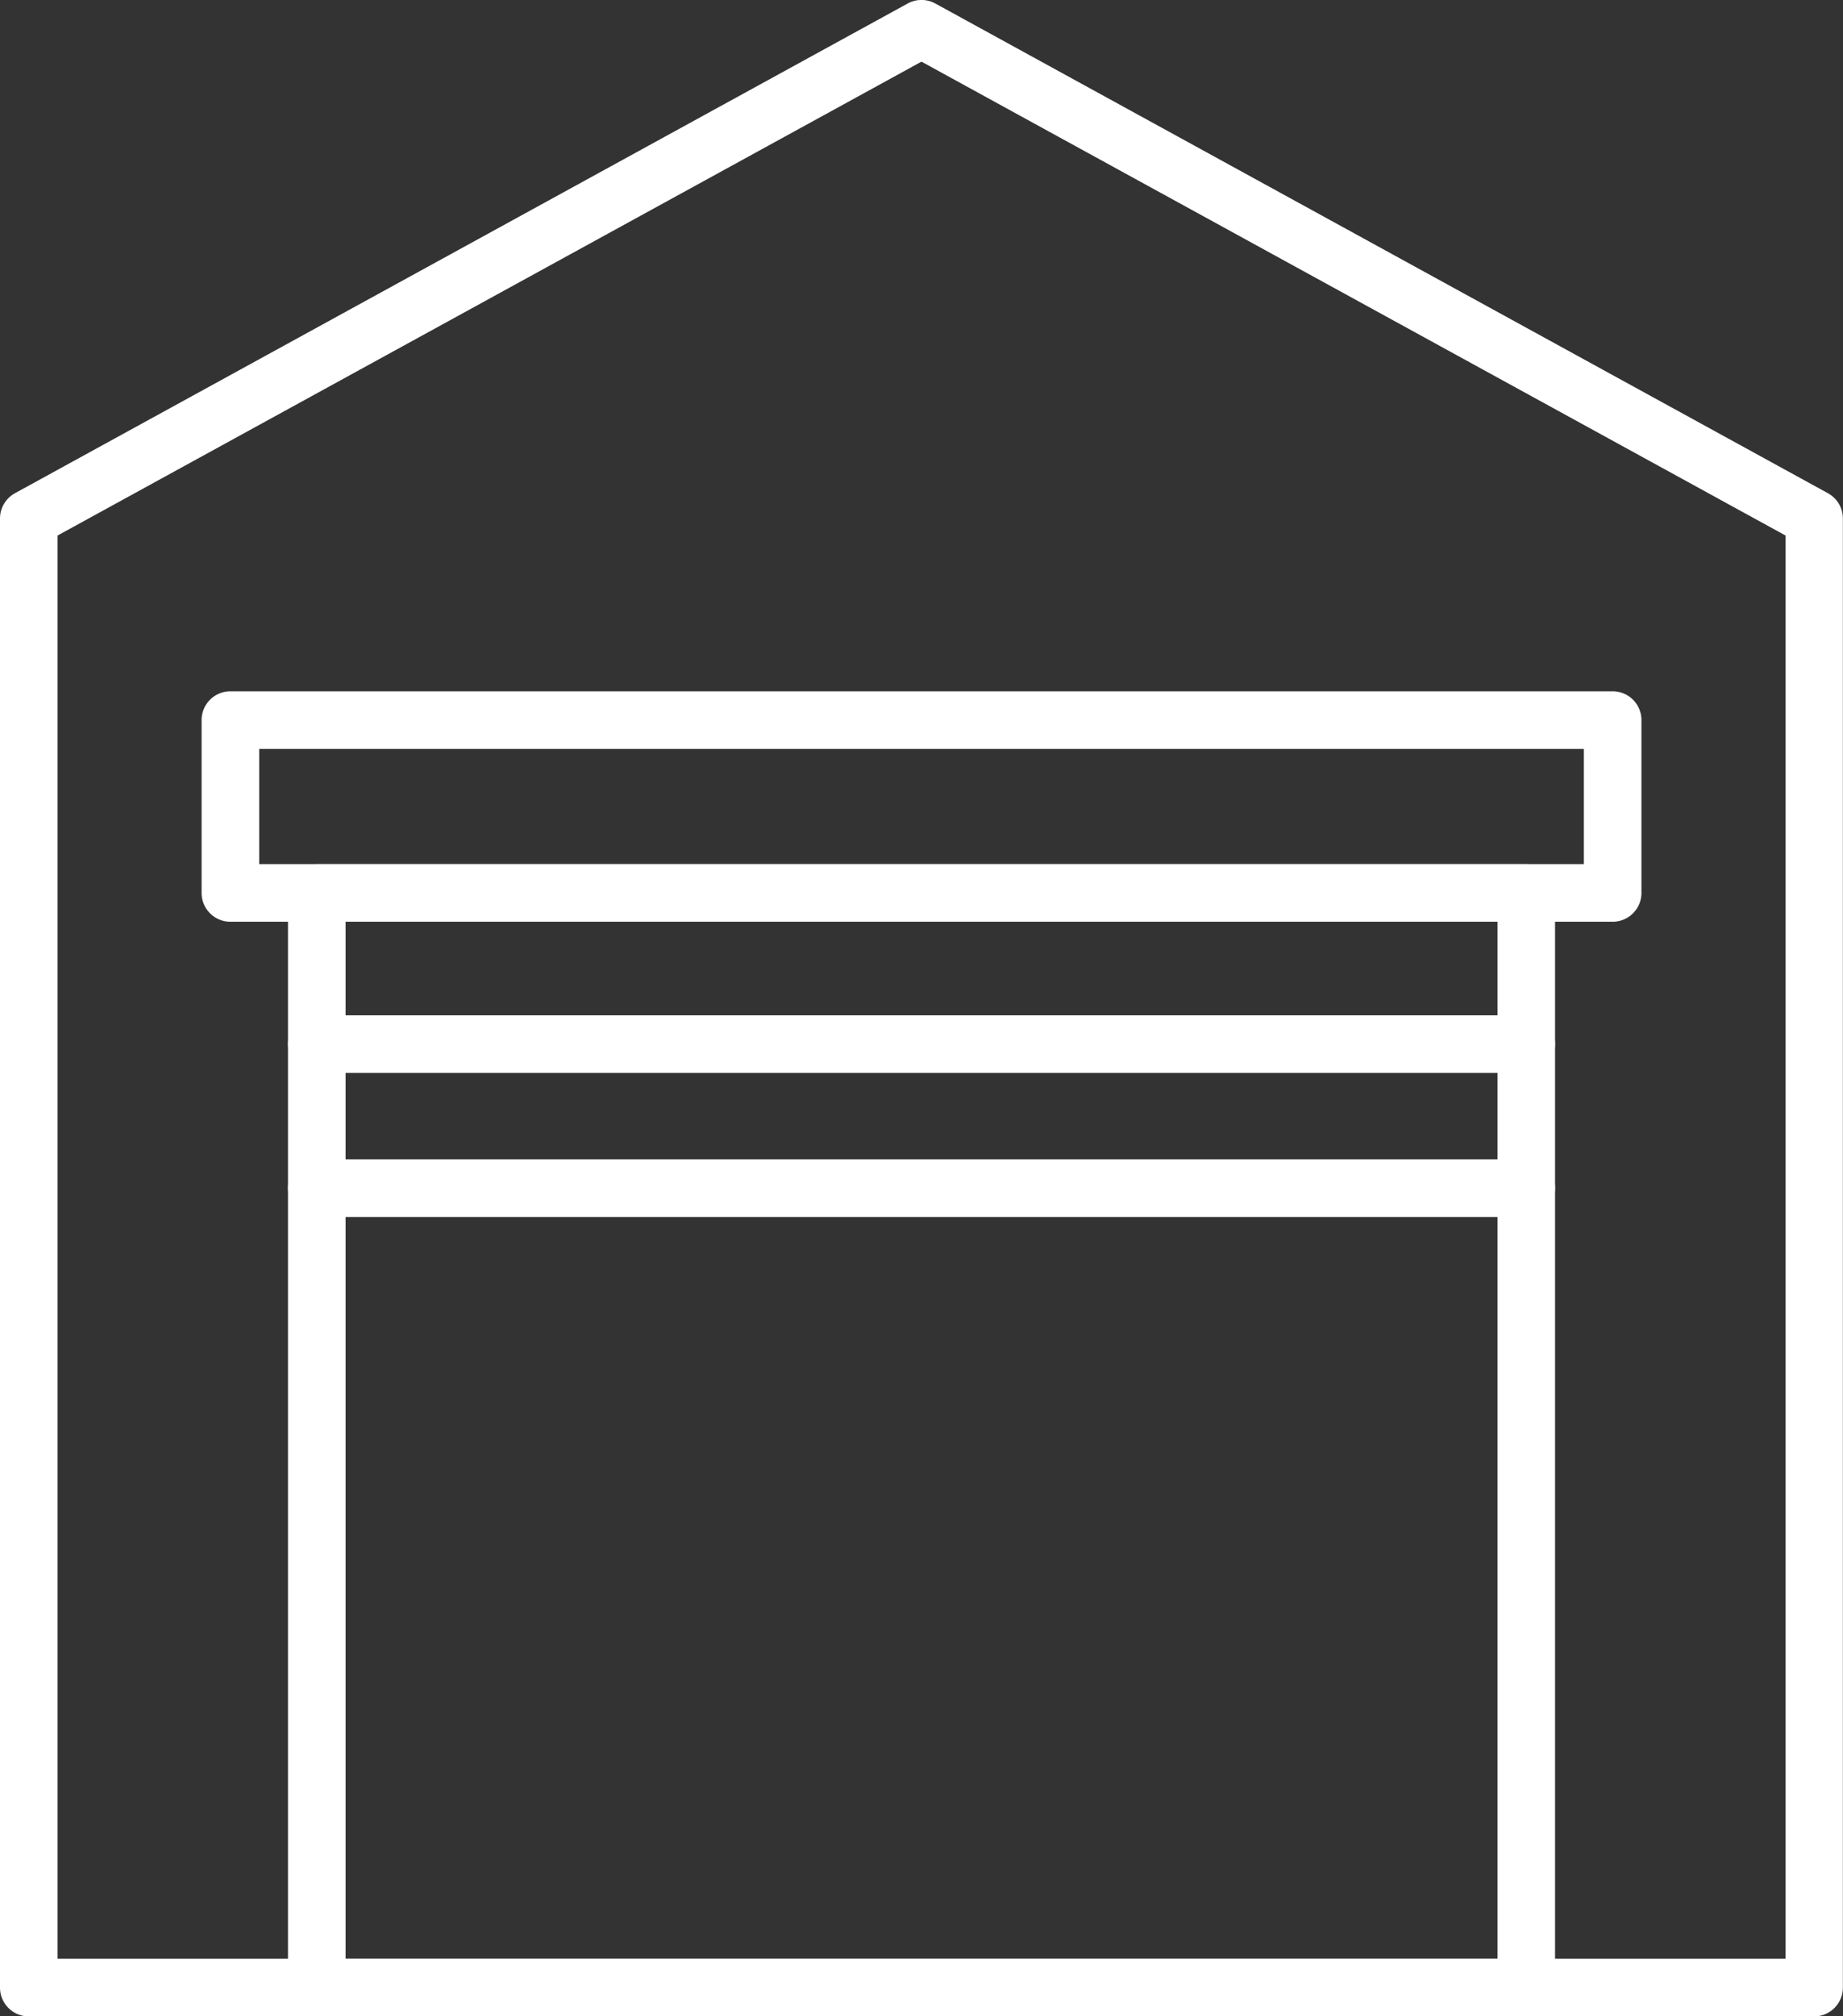
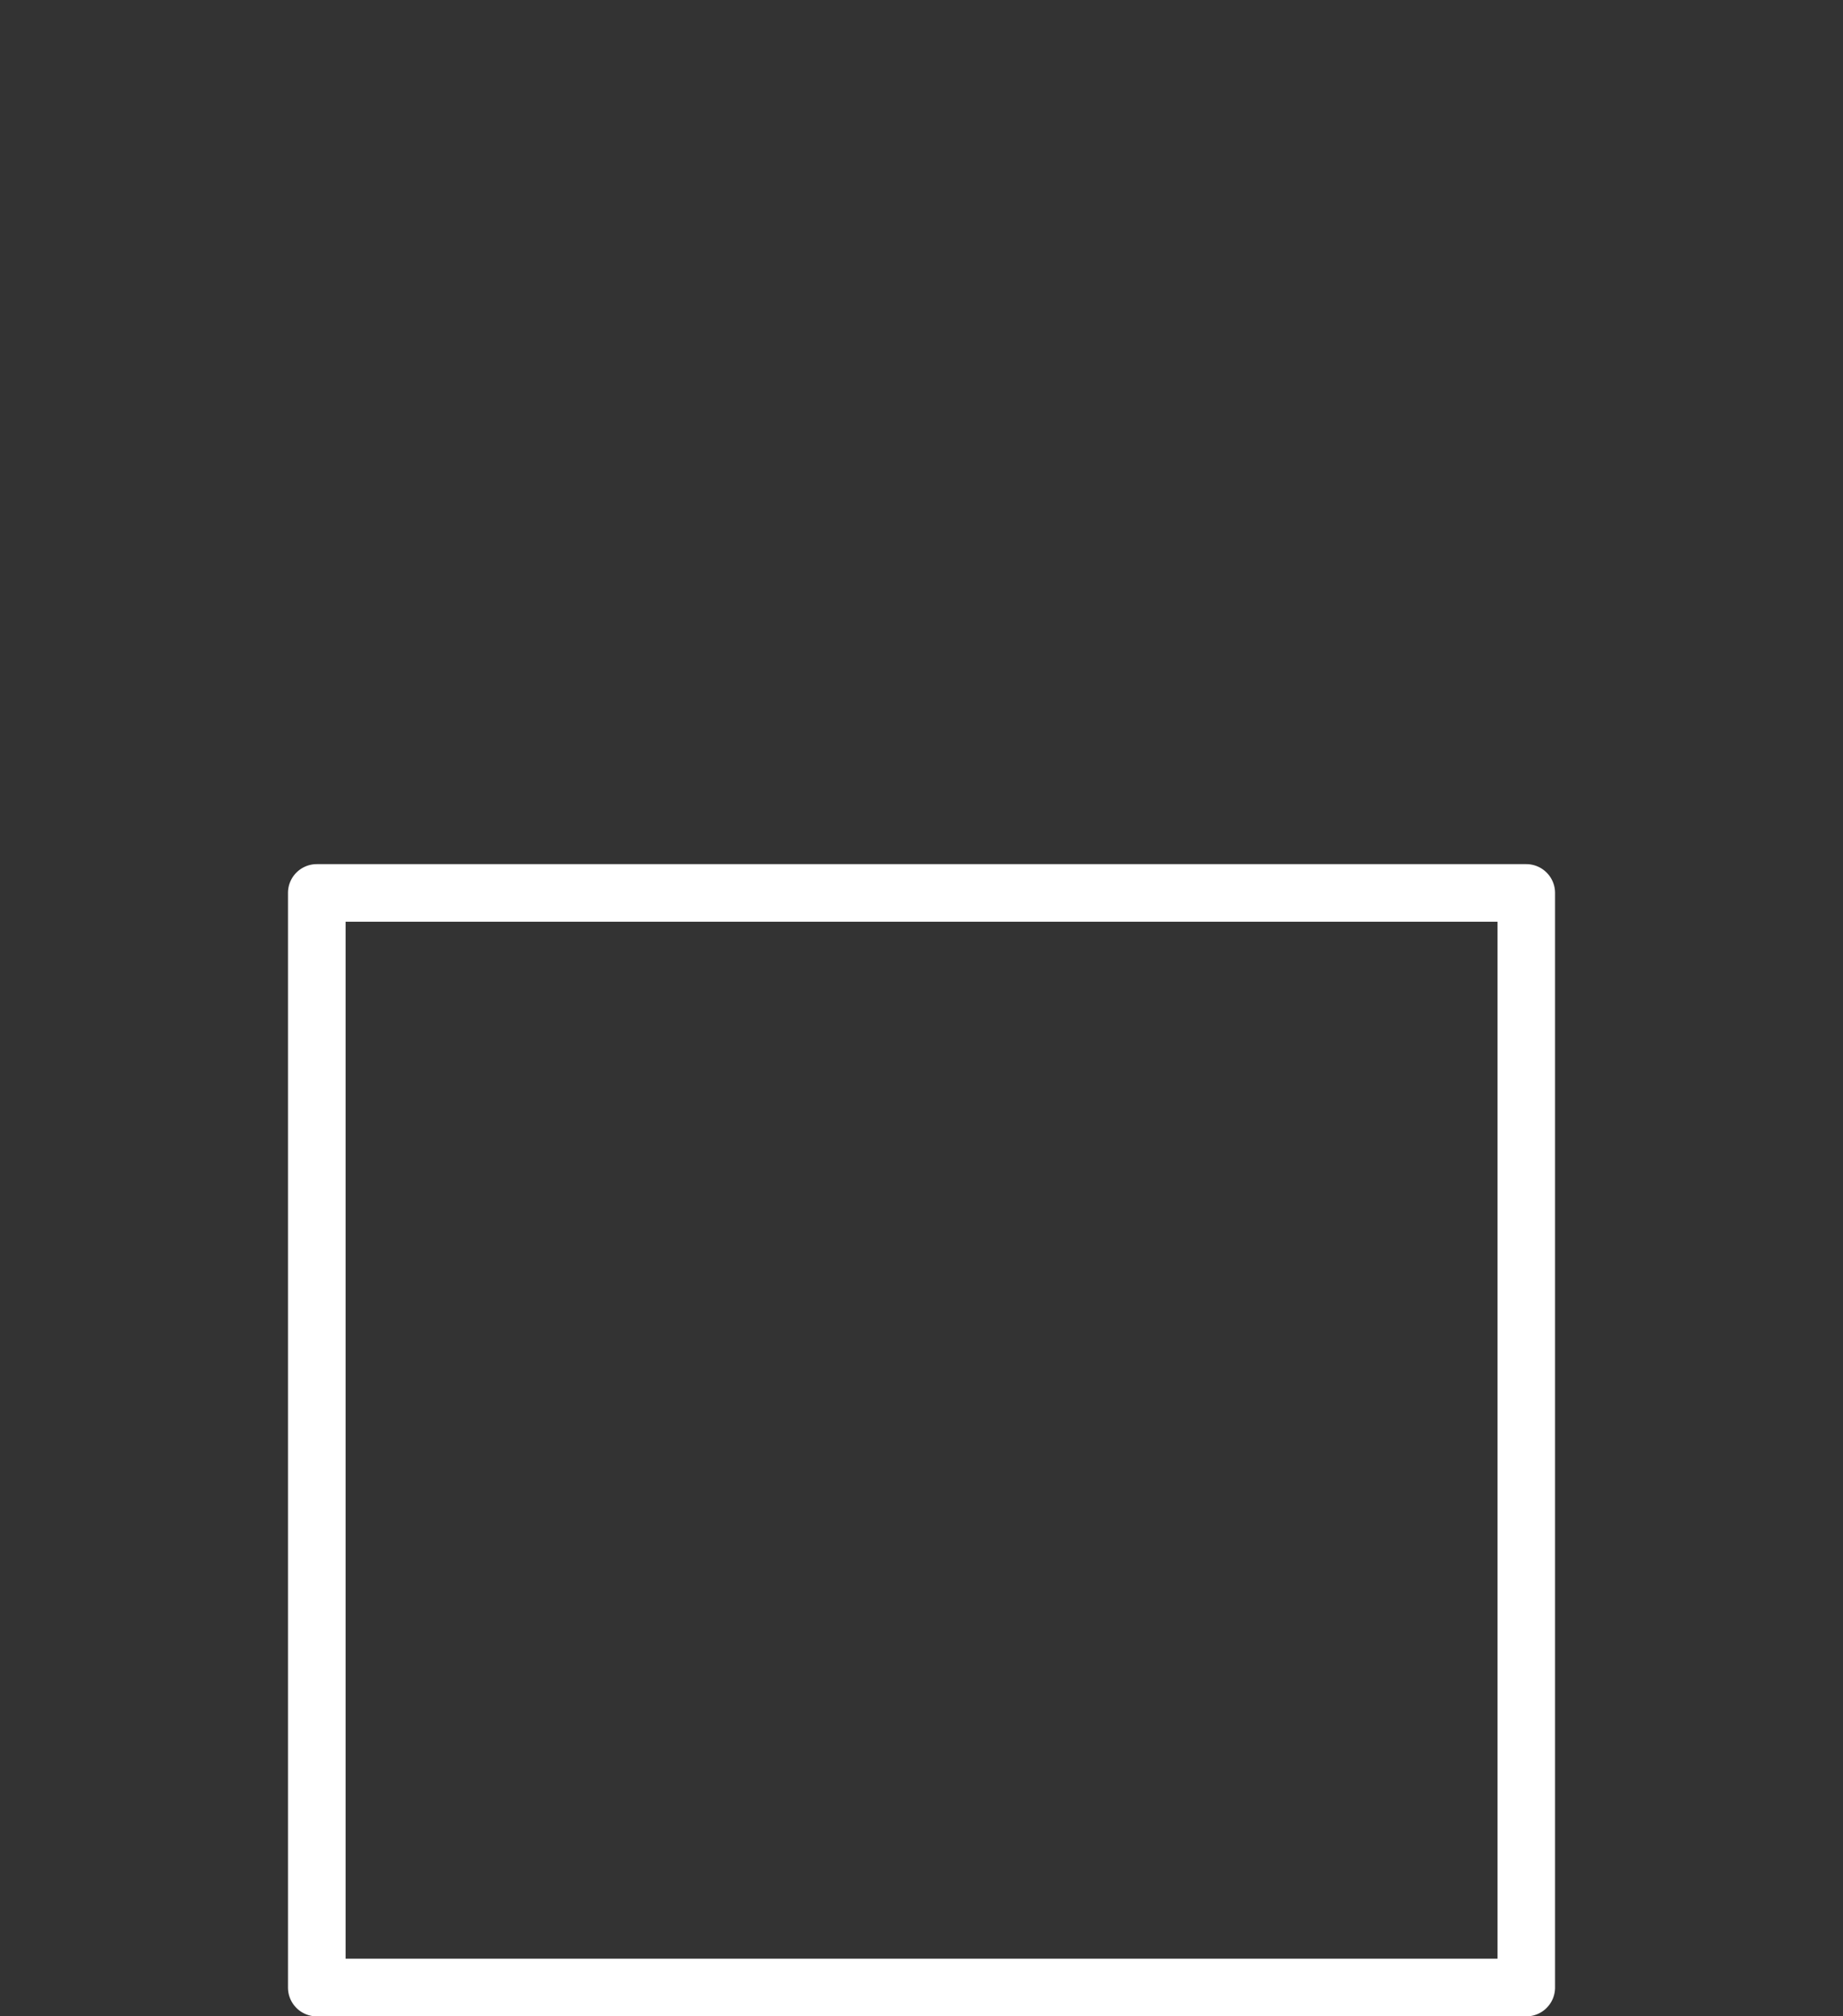
<svg xmlns="http://www.w3.org/2000/svg" id="_030-garage" data-name="030-garage" width="46.077" height="50.397" viewBox="0 0 46.077 50.397">
  <rect x="0" y="0" width="46.077" height="50.397" fill="#333333" stroke="none" />
-   <path id="Pfad_1211" data-name="Pfad 1211" d="M50.357,52.4H5.72a.72.72,0,0,1-.72-.72V14.959a.72.72,0,0,1,.374-.631L27.692,2.088a.72.72,0,0,1,.693,0L50.7,14.328a.72.72,0,0,1,.374.631V51.677A.72.72,0,0,1,50.357,52.4ZM6.44,50.957h43.2V15.385L28.038,3.541,6.44,15.385Z" transform="translate(-5 -2)" fill="#fff" />
-   <path id="Pfad_1212" data-name="Pfad 1212" d="M47.278,31.76H12.72a.72.72,0,0,1-.72-.72V26.72a.72.72,0,0,1,.72-.72H47.278a.72.72,0,0,1,.72.72v4.32A.72.72,0,0,1,47.278,31.76ZM13.44,30.32H46.558V27.44H13.44Z" transform="translate(-6.96 -8.721)" fill="#fff" />
  <path id="Pfad_1213" data-name="Pfad 1213" d="M45.958,60.8H15.72a.72.72,0,0,1-.72-.72V32.72a.72.72,0,0,1,.72-.72H45.958a.72.72,0,0,1,.72.72V60.078A.72.72,0,0,1,45.958,60.8ZM16.44,59.358h28.8V33.44H16.44Z" transform="translate(-7.8 -10.401)" fill="#fff" />
-   <path id="Pfad_1214" data-name="Pfad 1214" d="M45.958,38.69H15.72a.72.72,0,1,1,0-1.44H45.958a.72.72,0,0,1,0,1.44Z" transform="translate(-7.8 -11.872)" fill="#fff" />
-   <path id="Pfad_1215" data-name="Pfad 1215" d="M45.958,43.69H15.72a.72.72,0,1,1,0-1.44H45.958a.72.72,0,1,1,0,1.44Z" transform="translate(-7.8 -13.272)" fill="#fff" />
</svg>